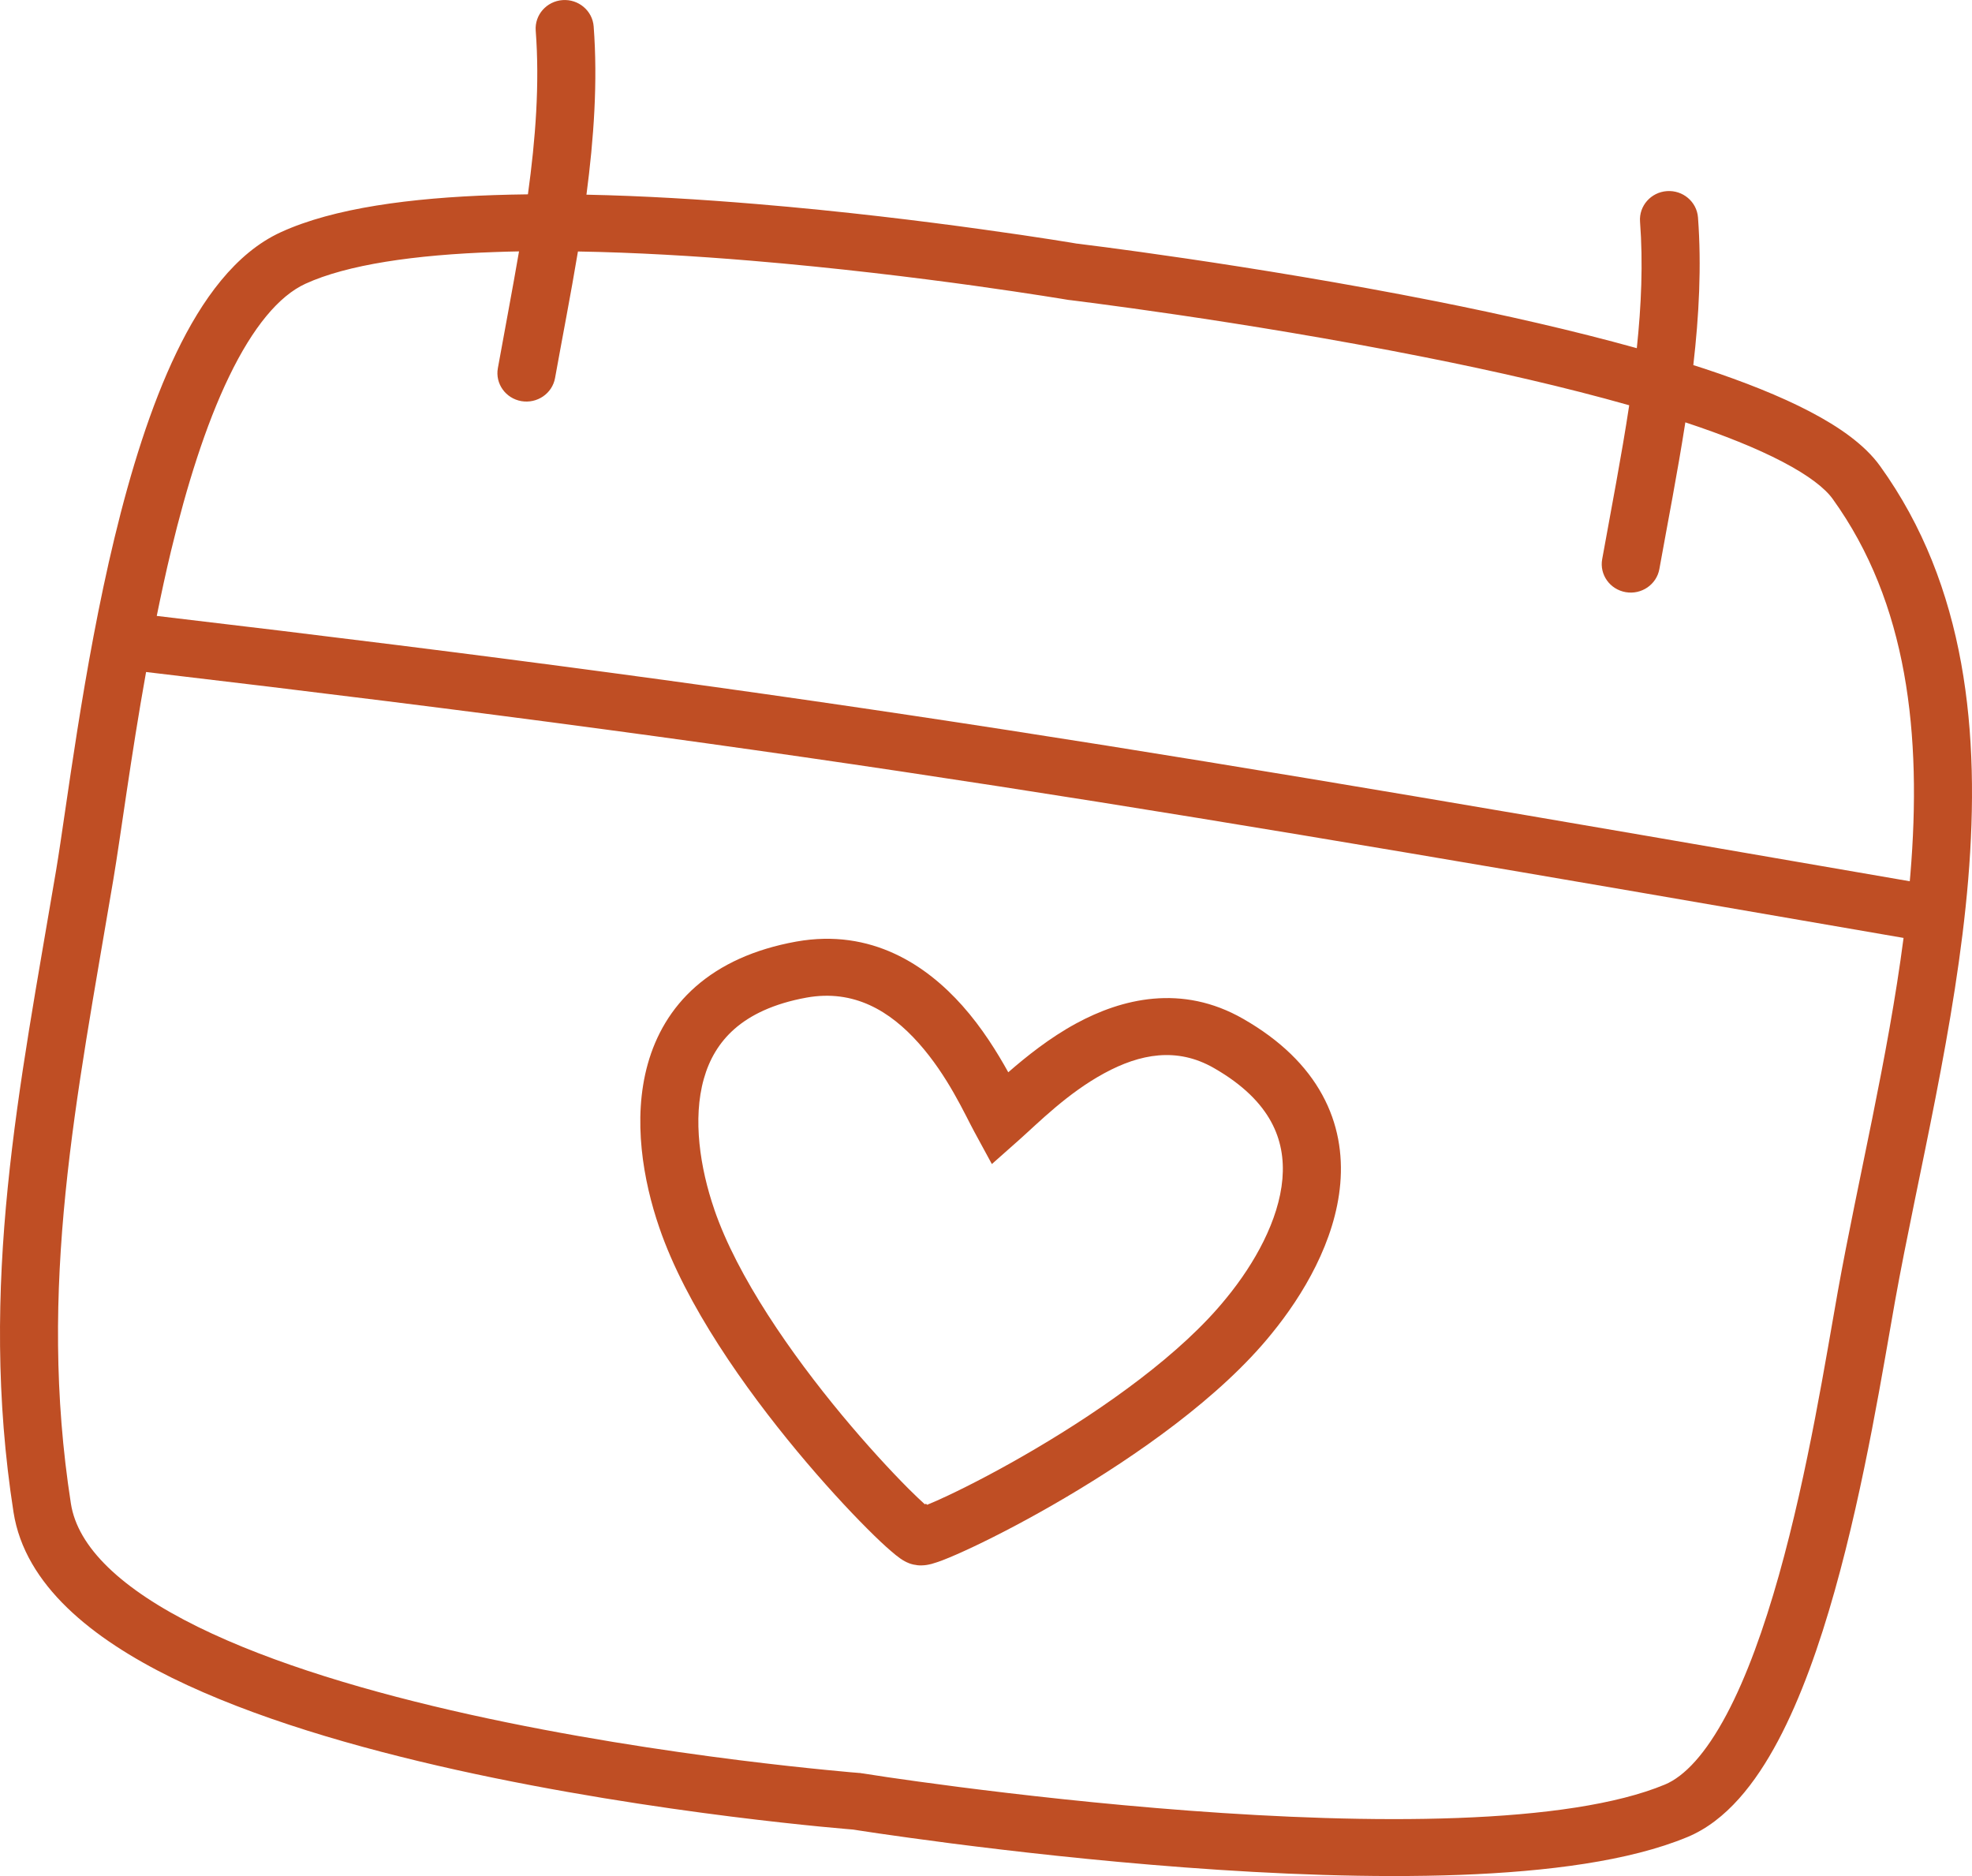
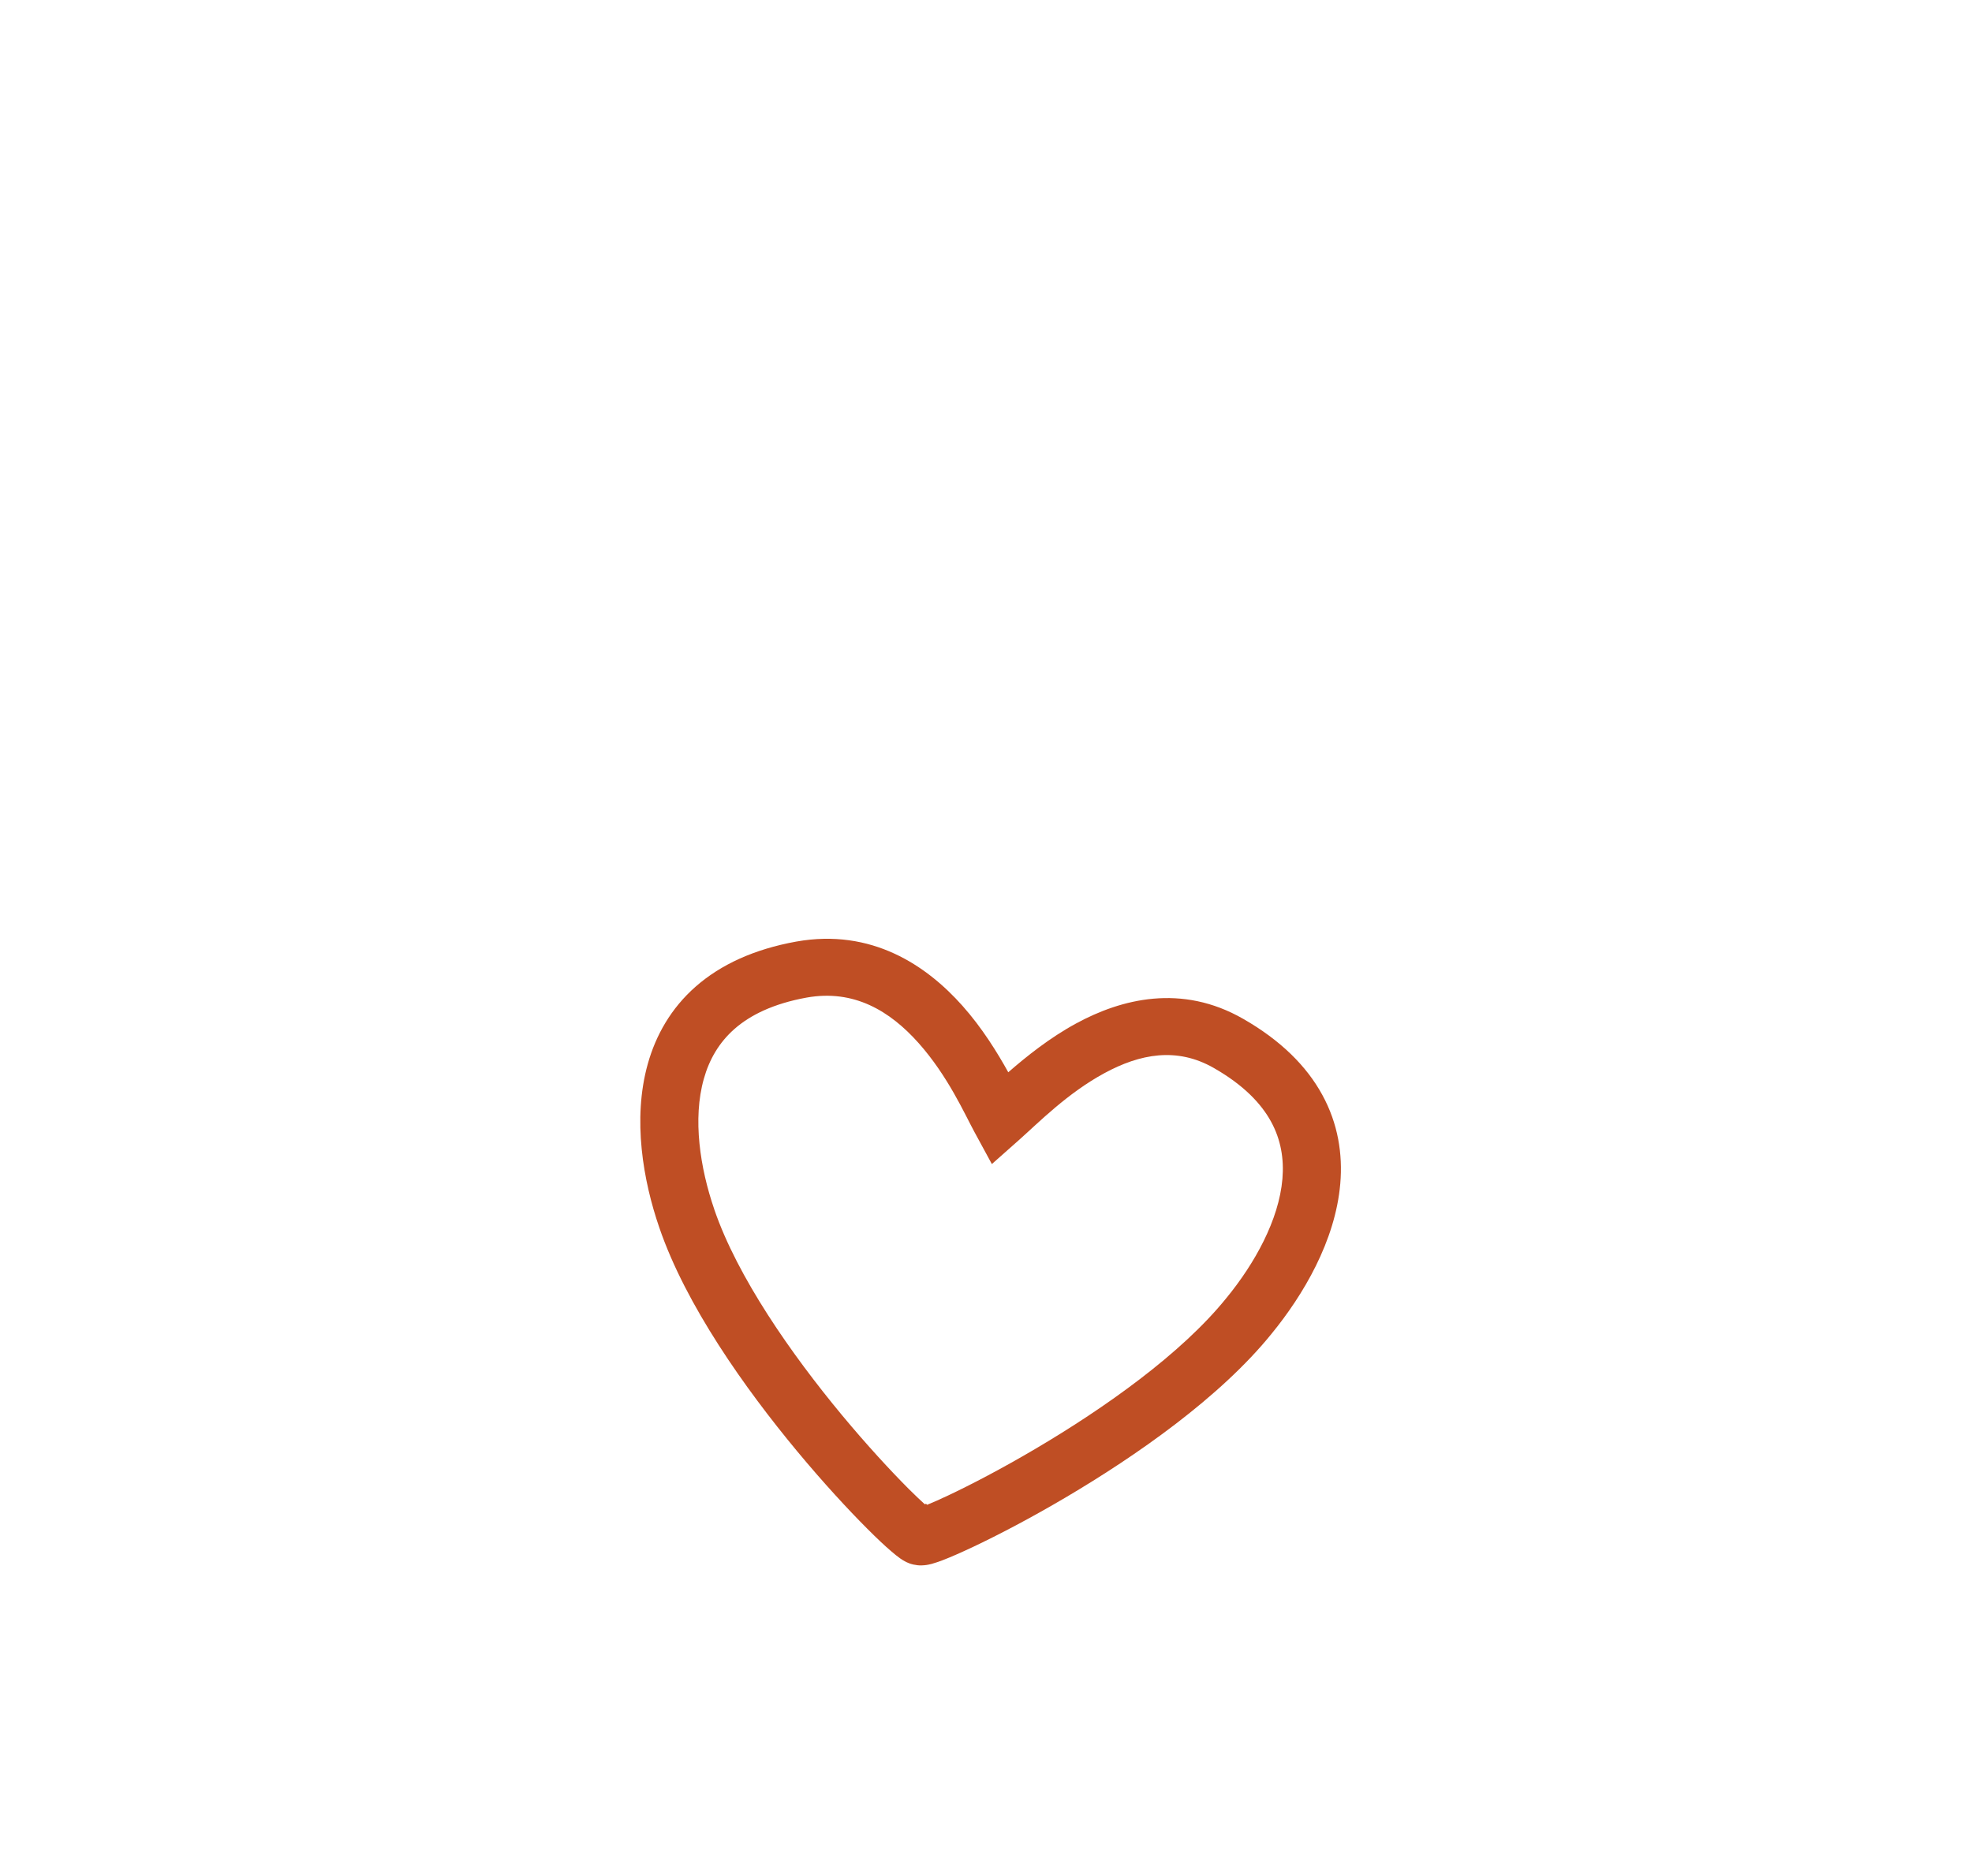
<svg xmlns="http://www.w3.org/2000/svg" width="41" height="39" viewBox="0 0 41 39" fill="none">
  <g clip-path="url(#clip0_1650_7055)">
    <path fill-rule="evenodd" clip-rule="evenodd" d="M16.556 19.574C18.123 19.294 19.265 20.072 20.008 20.906C20.419 21.367 20.737 21.883 20.963 22.291C21.336 21.966 21.823 21.575 22.374 21.276C23.316 20.764 24.567 20.446 25.847 21.18C26.621 21.623 27.162 22.157 27.491 22.759C27.821 23.361 27.918 23.995 27.866 24.605C27.764 25.802 27.09 26.928 26.441 27.722C25.368 29.052 23.613 30.27 22.157 31.129C21.42 31.564 20.741 31.917 20.233 32.157C19.981 32.276 19.764 32.371 19.6 32.434C19.521 32.464 19.439 32.492 19.367 32.512C19.333 32.52 19.279 32.534 19.217 32.539C19.187 32.542 19.132 32.546 19.067 32.538C19.063 32.538 19.059 32.535 19.054 32.535C19.028 32.532 19.006 32.528 18.992 32.525C18.927 32.511 18.877 32.489 18.85 32.476C18.794 32.45 18.748 32.419 18.72 32.4C18.659 32.358 18.593 32.303 18.529 32.248C18.396 32.135 18.224 31.973 18.028 31.776C17.633 31.381 17.116 30.822 16.571 30.166C15.494 28.869 14.258 27.132 13.707 25.518C13.375 24.554 13.144 23.27 13.469 22.114C13.635 21.524 13.948 20.962 14.467 20.507C14.986 20.053 15.677 19.733 16.555 19.574L16.556 19.574ZM19.099 21.684C18.503 21.015 17.754 20.563 16.772 20.738C16.071 20.865 15.595 21.106 15.272 21.389C14.95 21.672 14.746 22.025 14.633 22.429C14.399 23.259 14.554 24.279 14.851 25.141L14.851 25.143C15.332 26.547 16.451 28.148 17.506 29.419C18.028 30.047 18.522 30.58 18.89 30.949C19.022 31.081 19.136 31.188 19.227 31.271L19.253 31.262L19.277 31.282C19.391 31.235 19.538 31.172 19.71 31.09C20.183 30.867 20.829 30.531 21.534 30.115C22.962 29.273 24.564 28.143 25.497 26.985L25.5 26.982C26.083 26.27 26.59 25.365 26.663 24.507C26.698 24.09 26.631 23.691 26.427 23.318C26.222 22.943 25.858 22.557 25.237 22.202C24.469 21.762 23.702 21.907 22.959 22.311C22.195 22.725 21.591 23.339 21.196 23.69L20.622 24.199L20.259 23.531C20.058 23.162 19.709 22.369 19.099 21.684Z" fill="#BF4E24" />
-     <path fill-rule="evenodd" clip-rule="evenodd" d="M11.696 0.002C12.028 -0.022 12.318 0.223 12.343 0.549C12.43 1.699 12.346 2.882 12.193 4.047C13.368 4.071 14.574 4.145 15.724 4.241C17.518 4.39 19.187 4.597 20.406 4.766C21.015 4.85 21.515 4.925 21.861 4.979C22.034 5.006 22.17 5.028 22.262 5.043C22.308 5.051 22.344 5.057 22.368 5.061L22.386 5.064C22.393 5.065 22.404 5.066 22.417 5.067C22.445 5.071 22.486 5.076 22.539 5.083C22.646 5.096 22.804 5.116 23.003 5.142C23.403 5.195 23.976 5.273 24.668 5.375C26.052 5.579 27.92 5.879 29.85 6.262C31.258 6.542 32.708 6.87 34.031 7.238C34.125 6.348 34.163 5.467 34.098 4.607C34.074 4.281 34.324 3.997 34.656 3.973C34.988 3.949 35.278 4.194 35.303 4.52C35.379 5.53 35.324 6.564 35.206 7.59C35.282 7.615 35.358 7.638 35.434 7.663C36.259 7.936 37.012 8.233 37.629 8.556C38.232 8.871 38.767 9.241 39.088 9.687C40.889 12.186 41.173 15.252 40.921 18.285C40.67 21.299 39.868 24.444 39.4 27.047C39.164 28.361 38.779 30.82 38.146 33.069C37.83 34.194 37.443 35.296 36.966 36.192C36.501 37.066 35.895 37.852 35.084 38.189C33.878 38.69 32.17 38.908 30.352 38.976C28.517 39.044 26.498 38.961 24.632 38.821C22.764 38.681 21.036 38.483 19.775 38.321C19.145 38.239 18.63 38.167 18.273 38.115C18.095 38.089 17.954 38.068 17.86 38.053C17.813 38.046 17.776 38.04 17.752 38.036C17.747 38.035 17.742 38.035 17.738 38.034C17.732 38.033 17.723 38.032 17.714 38.032C17.682 38.029 17.635 38.026 17.575 38.02C17.454 38.01 17.278 37.994 17.054 37.972C16.606 37.928 15.964 37.86 15.194 37.763C13.654 37.569 11.588 37.259 9.495 36.795C7.408 36.332 5.259 35.709 3.572 34.878C1.927 34.067 0.519 32.959 0.281 31.436C-0.456 26.697 0.404 22.612 1.167 18.089C1.379 16.83 1.722 13.909 2.382 11.176C2.713 9.805 3.132 8.443 3.67 7.327C4.197 6.233 4.892 5.261 5.839 4.827C6.94 4.322 8.551 4.114 10.266 4.056C10.499 4.048 10.737 4.043 10.976 4.04C11.135 2.887 11.222 1.744 11.138 0.636C11.114 0.31 11.364 0.026 11.696 0.002ZM39.577 19.498C23.95 16.797 17.254 15.642 3.037 13.97C2.717 15.753 2.512 17.359 2.357 18.281C1.584 22.868 0.772 26.744 1.474 31.257C1.615 32.162 2.515 33.032 4.114 33.82C5.672 34.587 7.71 35.186 9.761 35.641C11.805 36.094 13.831 36.398 15.348 36.589C16.106 36.684 16.735 36.751 17.174 36.794C17.393 36.816 17.565 36.832 17.681 36.842C17.739 36.847 17.784 36.851 17.814 36.853C17.828 36.854 17.84 36.855 17.847 36.856C17.851 36.856 17.855 36.856 17.855 36.856L17.857 36.857L17.883 36.858L17.916 36.864C17.921 36.865 17.931 36.866 17.942 36.867C17.965 36.871 18.001 36.877 18.047 36.883C18.139 36.898 18.276 36.919 18.451 36.945C18.802 36.996 19.31 37.068 19.932 37.148C21.178 37.308 22.884 37.503 24.725 37.641C26.567 37.779 28.535 37.859 30.306 37.793C32.095 37.727 33.618 37.513 34.613 37.099C35.025 36.928 35.465 36.455 35.896 35.644C36.316 34.855 36.676 33.844 36.983 32.755C37.597 30.575 37.968 28.193 38.211 26.842C38.629 24.52 39.25 22.011 39.577 19.498ZM29.61 7.423C27.706 7.044 25.86 6.747 24.488 6.545C23.803 6.444 23.236 6.367 22.842 6.315C22.646 6.289 22.491 6.269 22.387 6.256C22.335 6.25 22.295 6.245 22.268 6.241C22.255 6.24 22.244 6.239 22.238 6.238L22.228 6.236L22.213 6.235L22.19 6.231C22.185 6.23 22.176 6.229 22.165 6.227C22.142 6.224 22.108 6.217 22.063 6.21C21.974 6.195 21.841 6.175 21.672 6.148C21.331 6.095 20.84 6.021 20.238 5.937C19.034 5.771 17.387 5.567 15.622 5.42C14.437 5.321 13.204 5.248 12.016 5.228C11.865 6.134 11.691 7.019 11.54 7.859C11.482 8.181 11.168 8.395 10.84 8.339C10.512 8.282 10.293 7.975 10.351 7.654C10.496 6.848 10.652 6.036 10.791 5.226C10.628 5.229 10.467 5.233 10.308 5.239C8.616 5.296 7.216 5.502 6.35 5.899C5.799 6.152 5.258 6.801 4.761 7.832C4.274 8.841 3.879 10.112 3.557 11.448C3.448 11.899 3.351 12.354 3.259 12.804C17.433 14.473 24.161 15.633 39.706 18.32C39.71 18.276 39.715 18.232 39.718 18.188C39.962 15.262 39.662 12.534 38.102 10.37C37.945 10.152 37.611 9.887 37.061 9.6C36.525 9.319 35.84 9.045 35.049 8.783C35.046 8.783 35.043 8.781 35.04 8.78C34.876 9.832 34.674 10.862 34.5 11.83C34.442 12.152 34.128 12.367 33.8 12.31C33.472 12.253 33.253 11.947 33.311 11.625C33.502 10.563 33.712 9.49 33.873 8.425C32.549 8.049 31.067 7.712 29.61 7.423Z" fill="#BF4E24" />
  </g>
  <defs>
    <clipPath id="clip0_1650_7055">
      <rect width="41" height="39" fill="white" />
    </clipPath>
  </defs>
</svg>